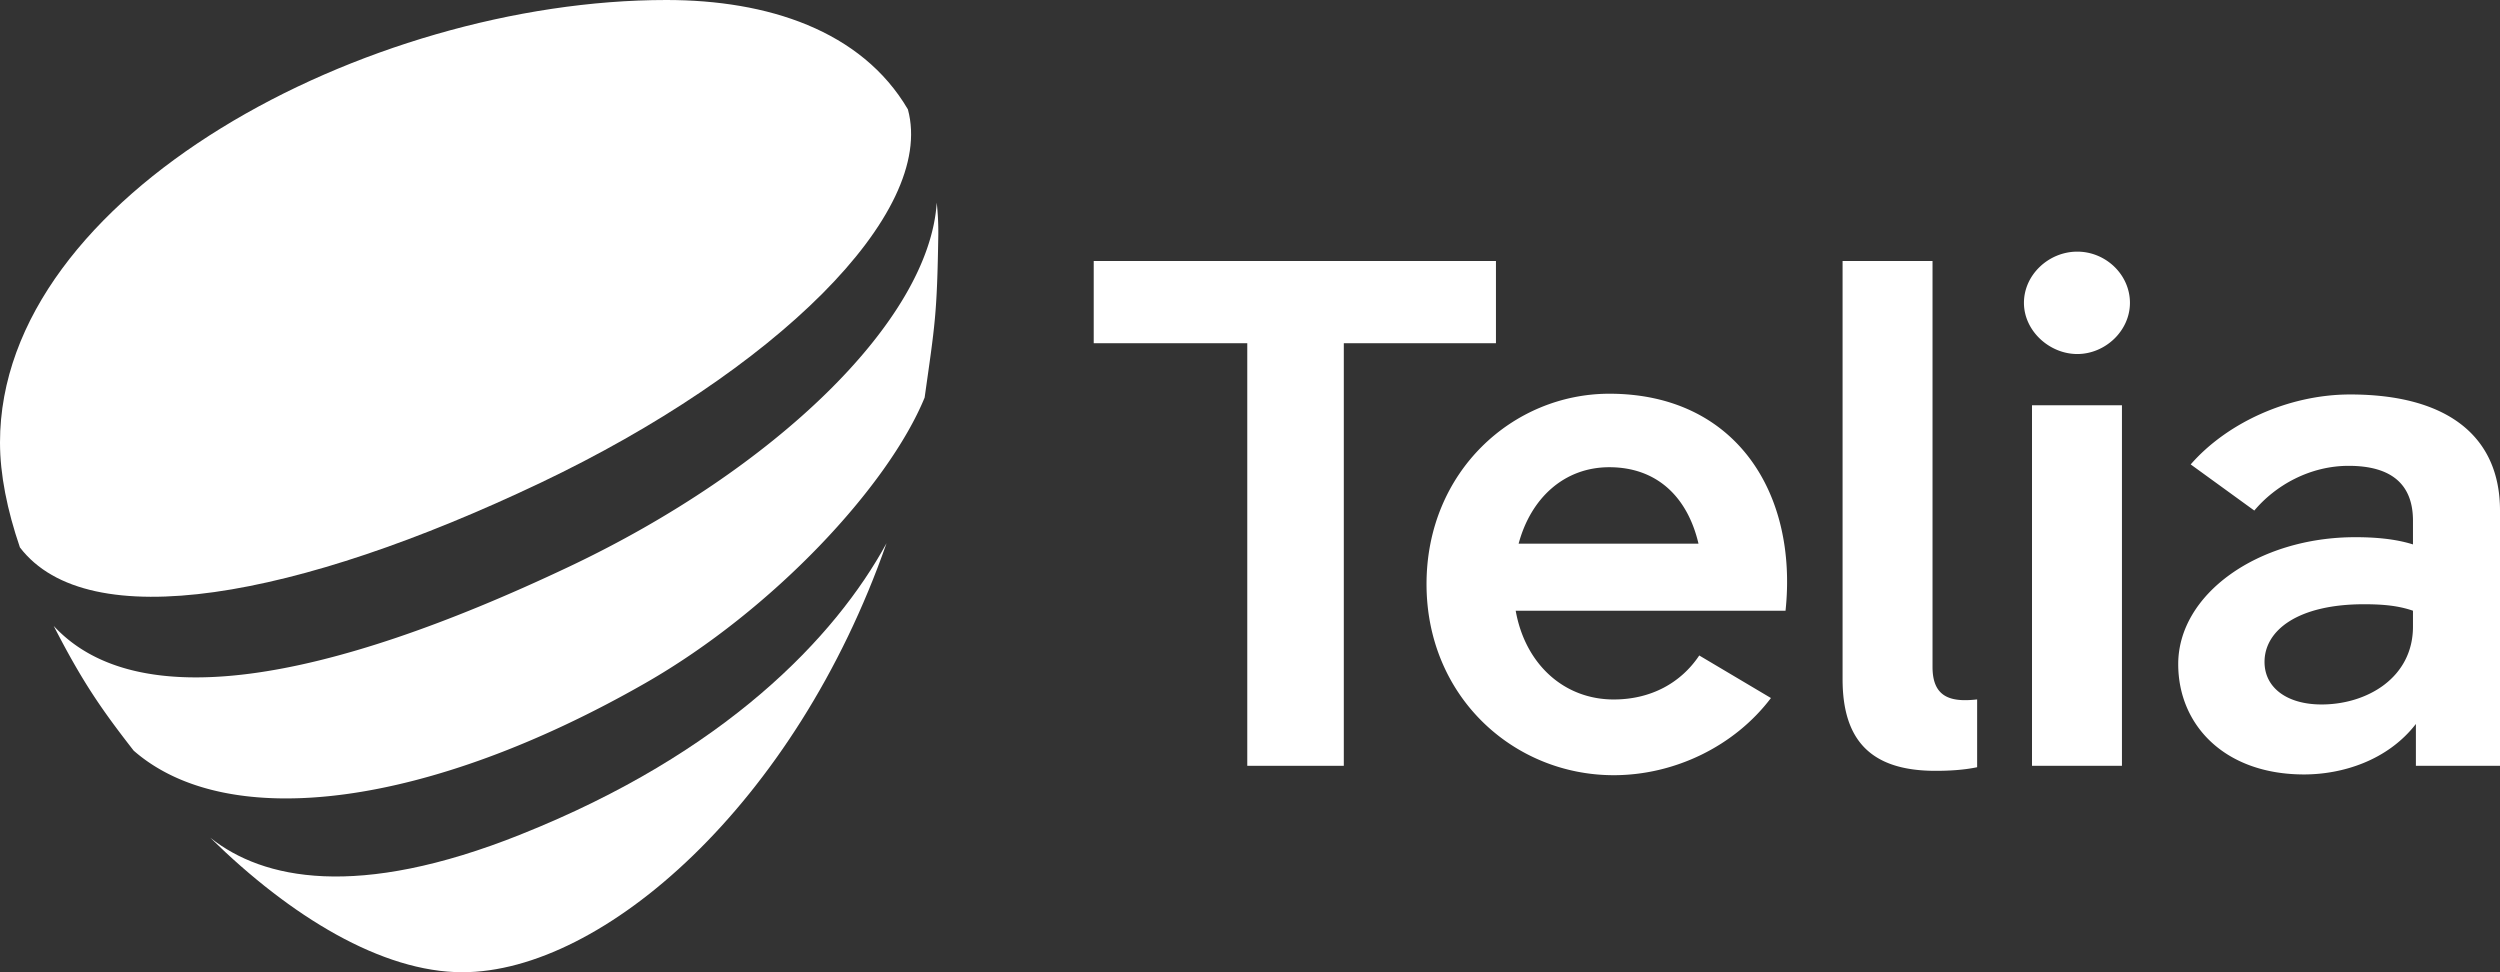
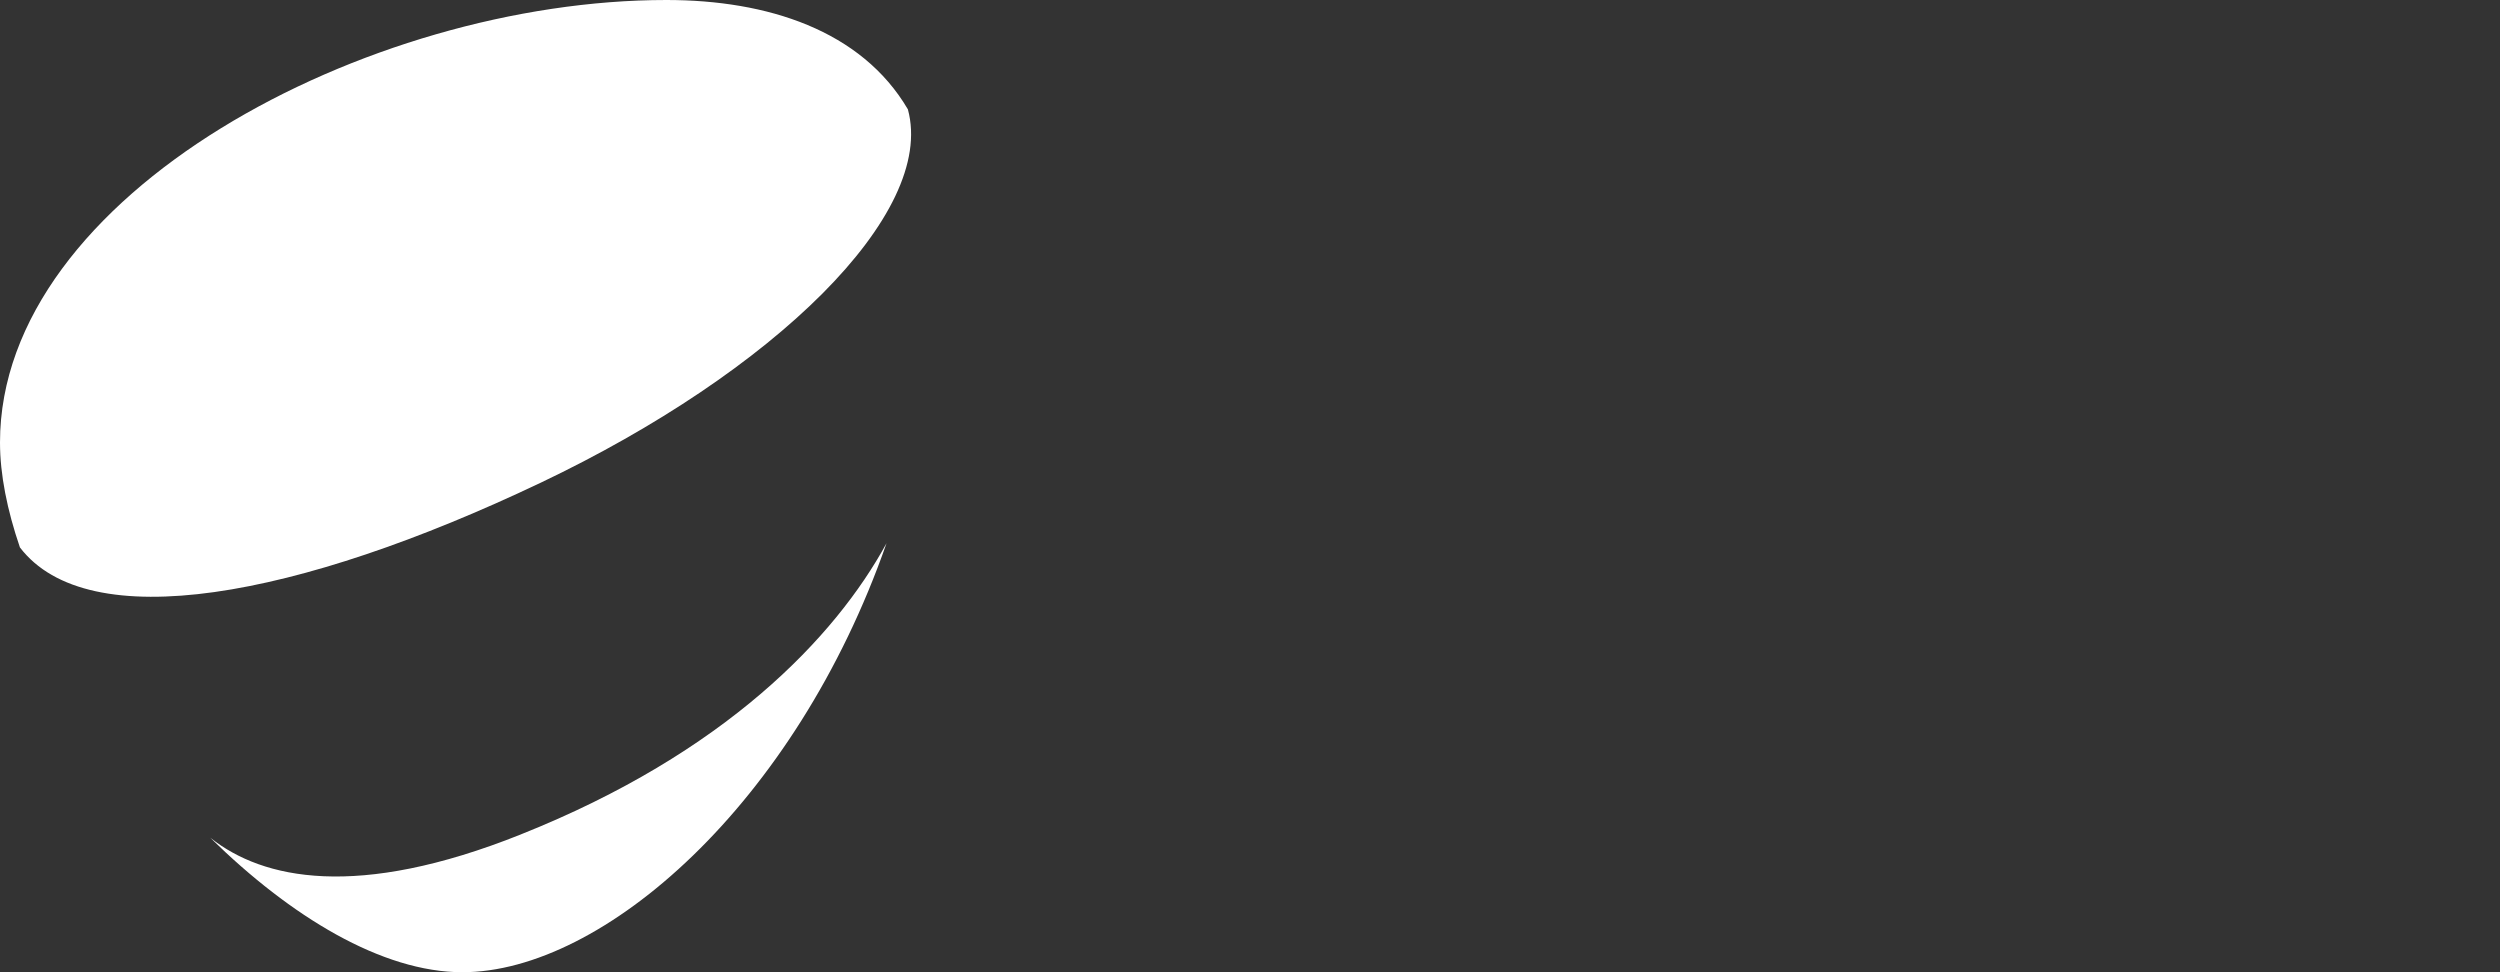
<svg xmlns="http://www.w3.org/2000/svg" fill="none" viewBox="0 0 90 35">
  <rect x="0" y="0" width="90" height="35" fill="#333333" stroke="none" />
  <g fill="#ffffff">
-     <path d="M53.854 12.356h-5.477v15.213h-3.475V12.356h-5.528v-2.96h14.48v2.96Z" />
-     <path d="M64.28 21.987h-9.715c.342 1.922 1.738 3.194 3.528 3.194 1.343 0 2.422-.598 3.08-1.584l2.581 1.532c-1.317 1.74-3.475 2.778-5.66 2.778-3.606 0-6.739-2.83-6.739-6.88s3.107-6.853 6.582-6.853c4.552 0 6.79 3.582 6.342 7.813Zm-9.61-2.414h6.476c-.395-1.687-1.5-2.753-3.212-2.753-1.605 0-2.817 1.091-3.264 2.753ZM71.177 27.62c-.5.104-1.027.13-1.5.13-2.317 0-3.344-1.091-3.344-3.297V9.396h3.238v14.616c0 1.116.685 1.271 1.606 1.167v2.44ZM72.862 10.902c0-1.012.895-1.843 1.92-1.843 1.027 0 1.896.83 1.896 1.843s-.895 1.843-1.895 1.843-1.921-.83-1.921-1.843Zm.29 16.667v-12.98h3.238v12.98H73.15ZM90 18.38v9.189h-3.028v-1.506c-1.026 1.324-2.66 1.817-4.028 1.817-2.843 0-4.528-1.765-4.528-3.972 0-2.518 2.87-4.569 6.371-4.569.685 0 1.422.053 2.08.26v-.856c0-1.298-.763-1.973-2.316-1.973-1.395 0-2.633.701-3.396 1.61l-2.29-1.661c1.29-1.48 3.502-2.518 5.739-2.518C88.104 14.2 90 15.705 90 18.38Zm-3.133 4.178v-.572c-.526-.182-1.079-.233-1.764-.233-2.37 0-3.58.934-3.58 2.076 0 .935.816 1.532 2.054 1.532 1.631 0 3.29-.96 3.29-2.803ZM23.232 24.591c4.602-2.632 8.747-7.095 10.055-10.278.371-2.634.447-2.966.492-5.864a9.811 9.811 0 0 0-.057-1.155c-.269 4.256-5.847 9.607-13.227 13.103-8.903 4.218-15.582 5.353-18.562 2.136 1.035 2.016 1.715 2.995 2.879 4.49 3.438 3.004 10.674 2 18.42-2.432Z" />
    <path d="M19.457 17.382c8.398-3.995 14.247-9.678 13.227-13.445C31.01 1.087 27.622 0 23.99 0 13.219 0 0 7 0 15.93c0 1.148.257 2.432.717 3.777 2.456 3.214 9.966 1.848 18.74-2.325ZM18.749 30.04c-5.906 2.36-9.287 1.608-11.155.136l-.027-.021C10.46 32.999 13.755 35 16.645 35c5.061 0 11.99-6.055 15.27-15.444-1.848 3.39-5.813 7.553-13.166 10.483Z" />
  </g>
</svg>